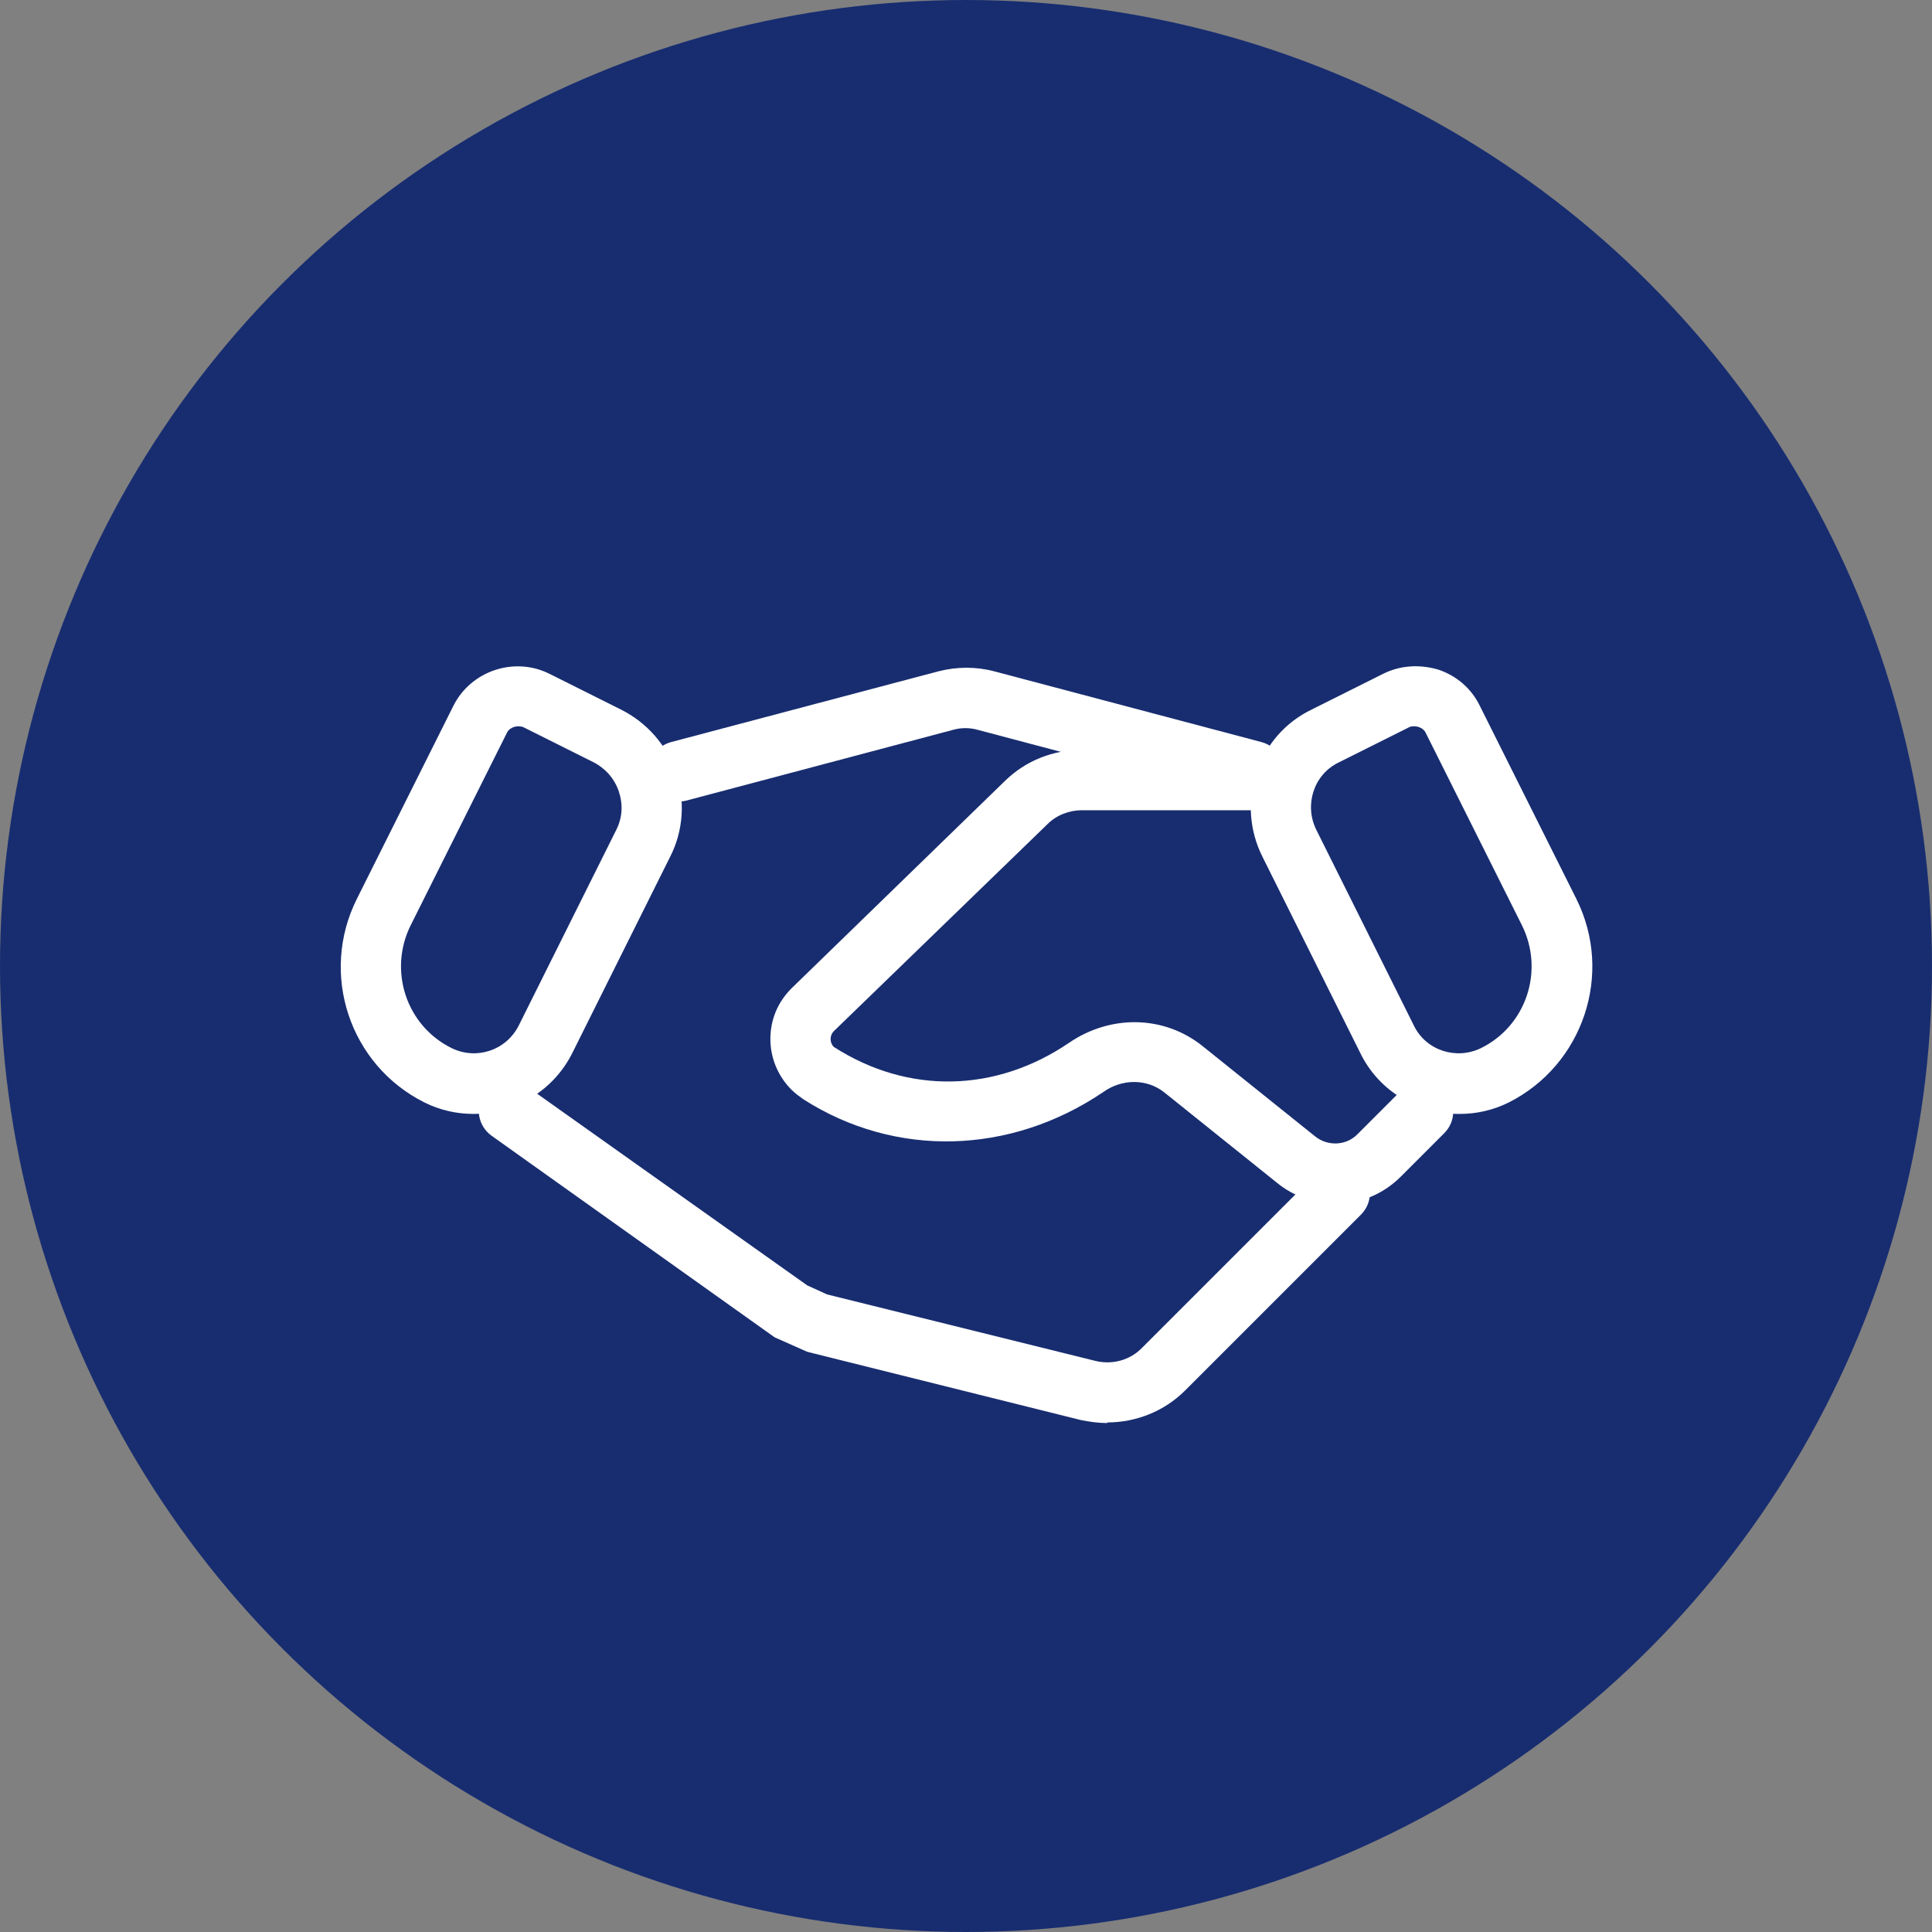
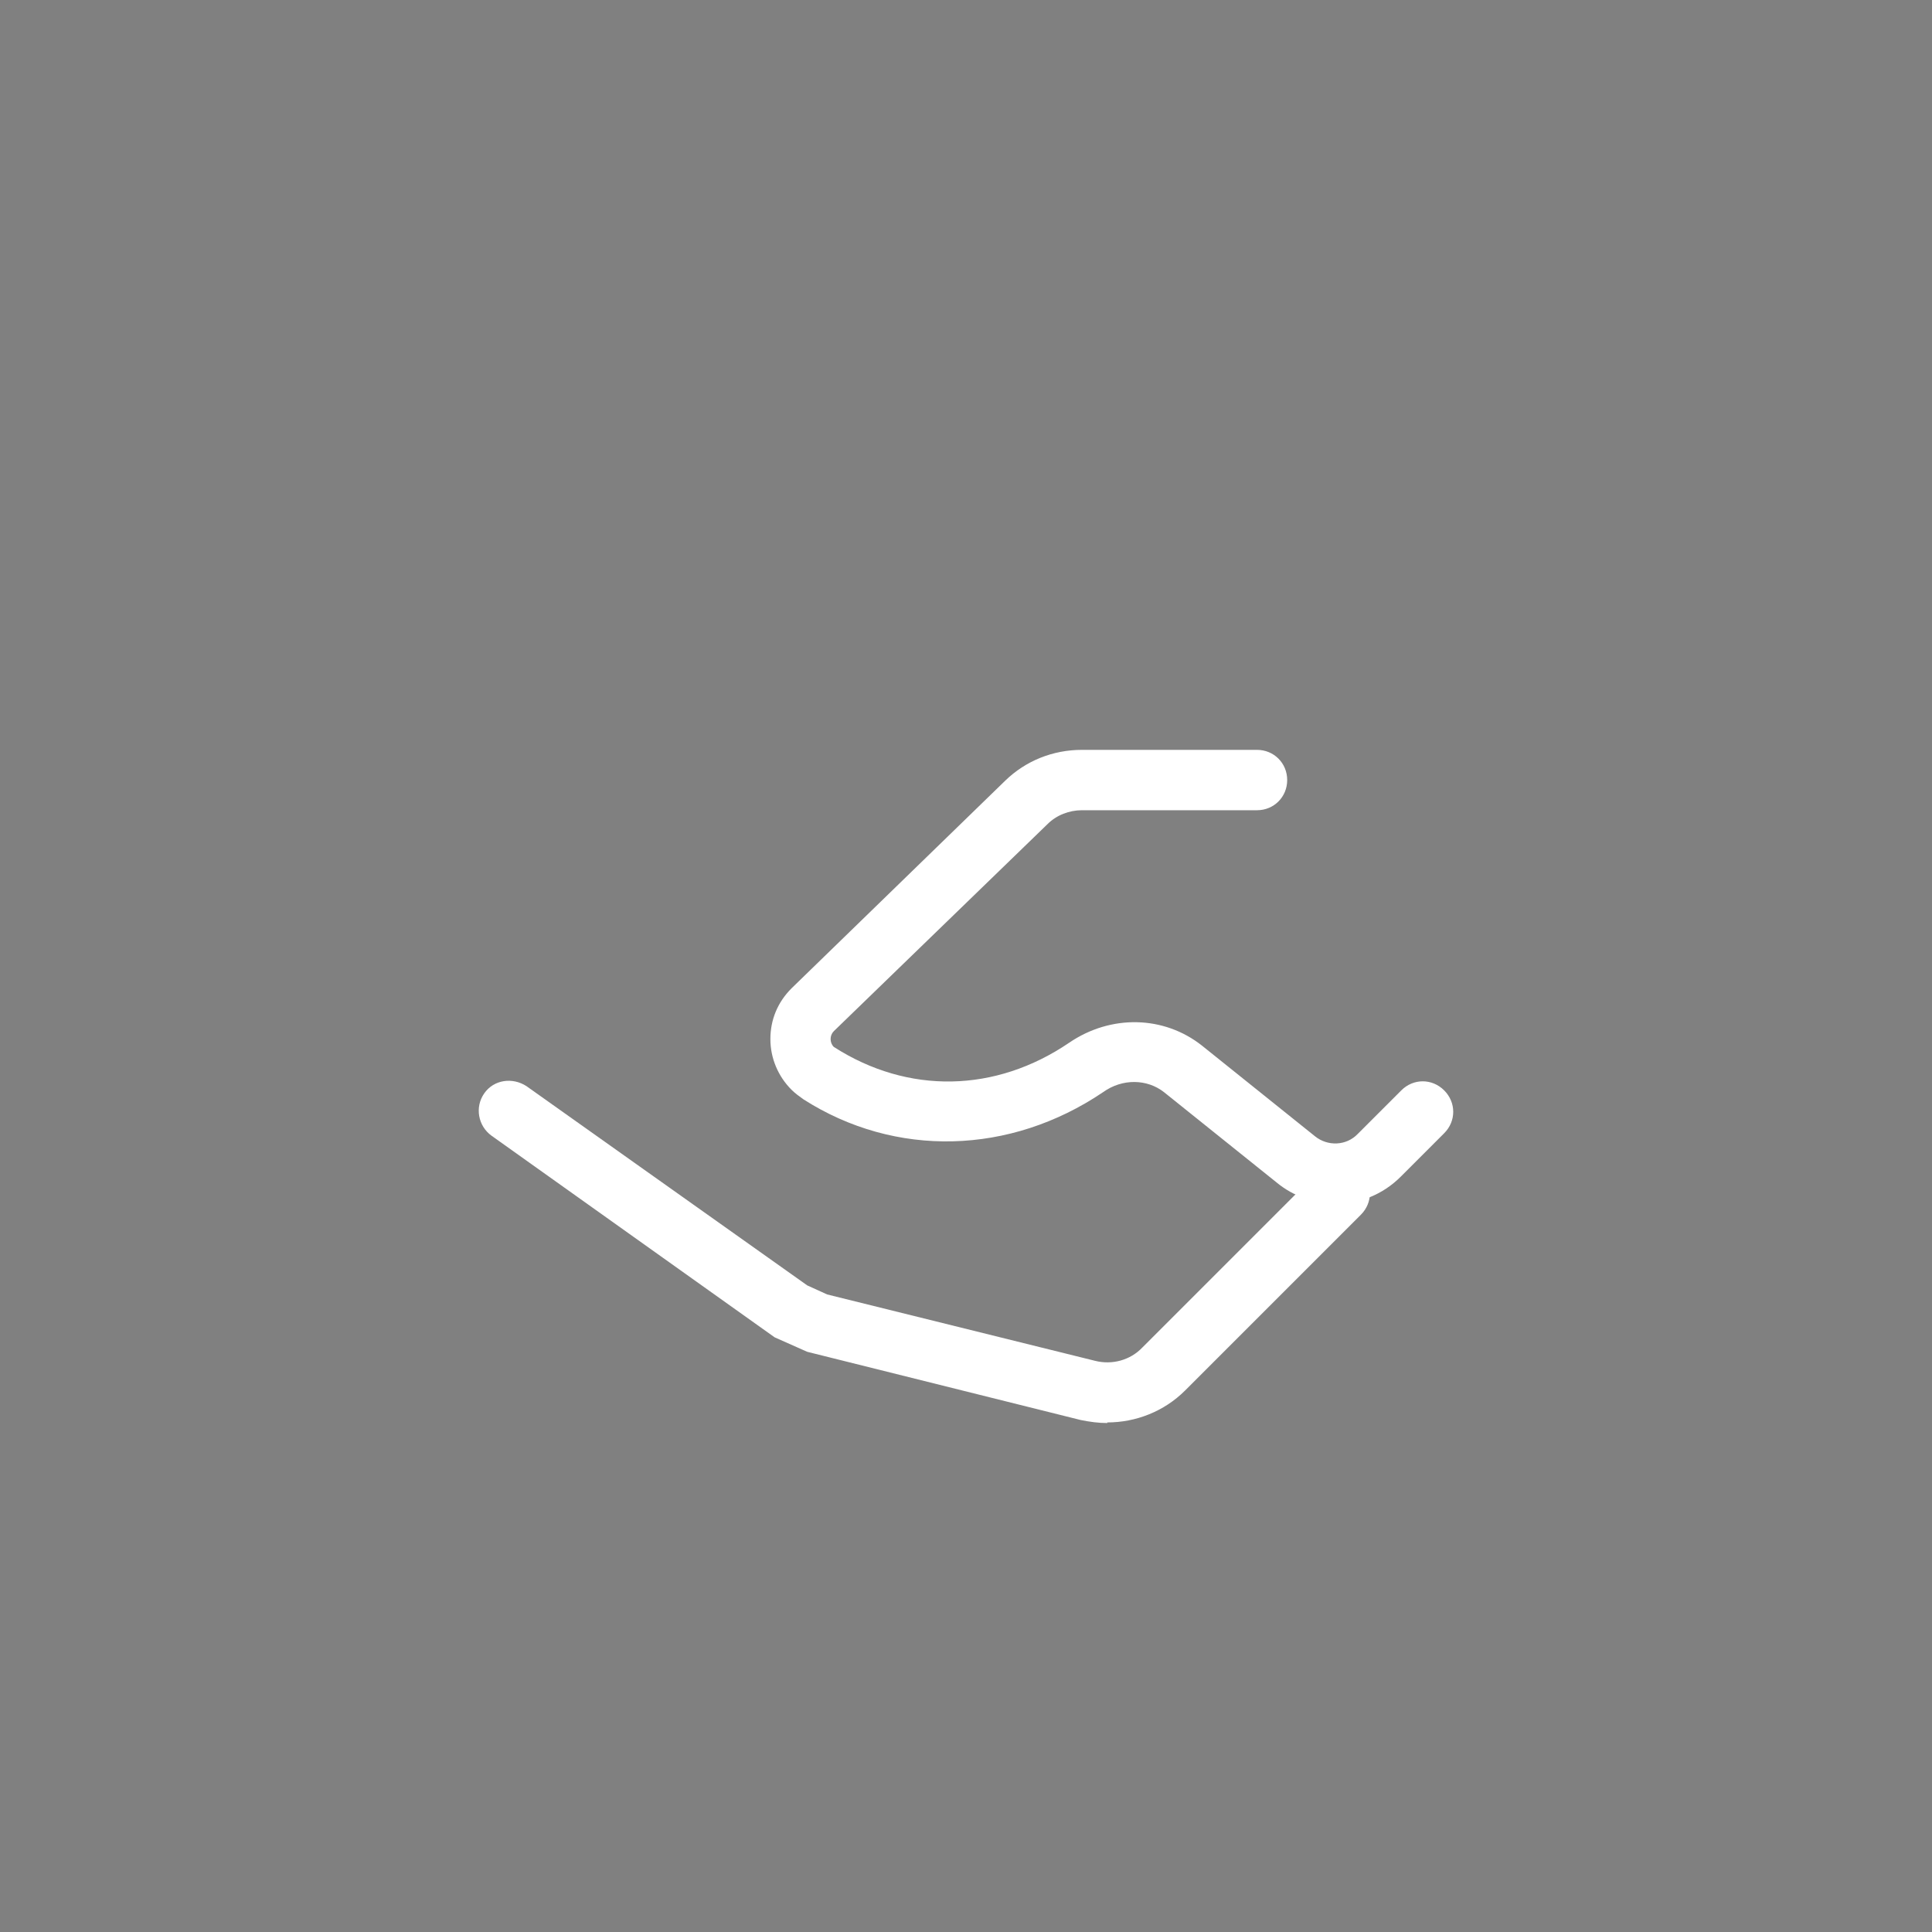
<svg xmlns="http://www.w3.org/2000/svg" viewBox="0 0 32 32">
  <rect x="0" y="0" width="32" height="32" fill="#808080" stroke="none" />
  <defs>
    <style>      .cls-1 {        fill: none;      }      .cls-2 {        fill: #fff;      }      .cls-3 {        fill: #182d70;      }    </style>
  </defs>
  <g id="Kreis">
-     <circle class="cls-3" cx="16" cy="16" r="16" />
-   </g>
+     </g>
  <g id="Icons">
    <g id="Category__Management" data-name="Category_Management">
      <rect class="cls-1" x="5" y="5" width="22" height="22" rx="1.17" ry="1.17" />
      <g>
        <path class="cls-2" d="M18.34,23.57c-.15,0-.29-.02-.44-.05l-4.53-1.13-.54-.24-4.69-3.34c-.22-.16-.28-.47-.12-.7.16-.23.47-.27.7-.12l4.65,3.3.33.15,4.44,1.1c.28.07.58-.01.78-.22l2.91-2.91c.2-.2.51-.2.71,0s.2.51,0,.71l-2.91,2.91c-.35.35-.82.53-1.29.53Z" />
-         <path class="cls-2" d="M20.75,13.28s-.08,0-.13-.02l-4.42-1.17c-.14-.04-.28-.04-.42,0l-4.41,1.17c-.27.07-.54-.09-.61-.36-.07-.27.09-.54.36-.61l4.42-1.17c.31-.08.63-.08.93,0l4.42,1.17c.27.07.43.34.36.61-.06.22-.26.37-.48.37Z" />
-         <path class="cls-2" d="M7.84,18.45c-.27,0-.55-.06-.81-.19-1.24-.62-1.74-2.13-1.12-3.37l1.6-3.2c.29-.58,1.01-.82,1.59-.53l1.18.59c.44.22.76.59.92,1.05.15.46.12.96-.1,1.39l-1.62,3.25c-.32.64-.97,1.01-1.64,1.01ZM8.58,12.03c-.07,0-.15.04-.18.1l-1.6,3.2c-.37.75-.07,1.66.68,2.03.41.2.9.04,1.11-.37l1.62-3.25c.1-.2.11-.42.04-.63-.07-.21-.22-.38-.41-.48l-1.18-.59s-.04-.01-.07-.01Z" />
-         <path class="cls-2" d="M24.16,18.45c-.67,0-1.32-.37-1.63-1.01l-1.62-3.25c-.22-.44-.25-.93-.1-1.39.15-.46.48-.84.92-1.05l1.18-.59c.28-.14.6-.16.91-.07.3.1.55.31.69.6l1.6,3.2c.62,1.24.11,2.75-1.12,3.37l-.22-.45.22.45c-.26.13-.54.19-.81.19ZM23.42,12.03s-.05,0-.07.01l-1.18.59c-.41.2-.57.7-.37,1.11l1.62,3.25c.2.41.7.57,1.11.37h0c.75-.37,1.05-1.28.68-2.03l-1.6-3.2c-.03-.06-.11-.1-.18-.1Z" />
        <path class="cls-2" d="M22.11,19.93c-.34,0-.68-.11-.96-.34l-1.87-1.5c-.28-.22-.69-.23-1.01,0-1.54,1.04-3.44,1.09-4.96.12-.07-.05-.14-.1-.2-.16-.22-.22-.35-.52-.35-.84s.12-.61.35-.84l3.54-3.44c.34-.33.79-.51,1.27-.51h2.9c.28,0,.5.22.5.5s-.22.5-.5.5h-2.9c-.21,0-.42.08-.57.23l-3.54,3.43c-.07.07-.07.19,0,.26,1.23.79,2.68.76,3.9-.07.69-.47,1.57-.45,2.2.05l1.87,1.5c.21.17.52.16.71-.04l.72-.72c.2-.2.51-.2.71,0s.2.51,0,.71l-.72.72c-.3.3-.69.45-1.09.45Z" />
      </g>
    </g>
  </g>
</svg>